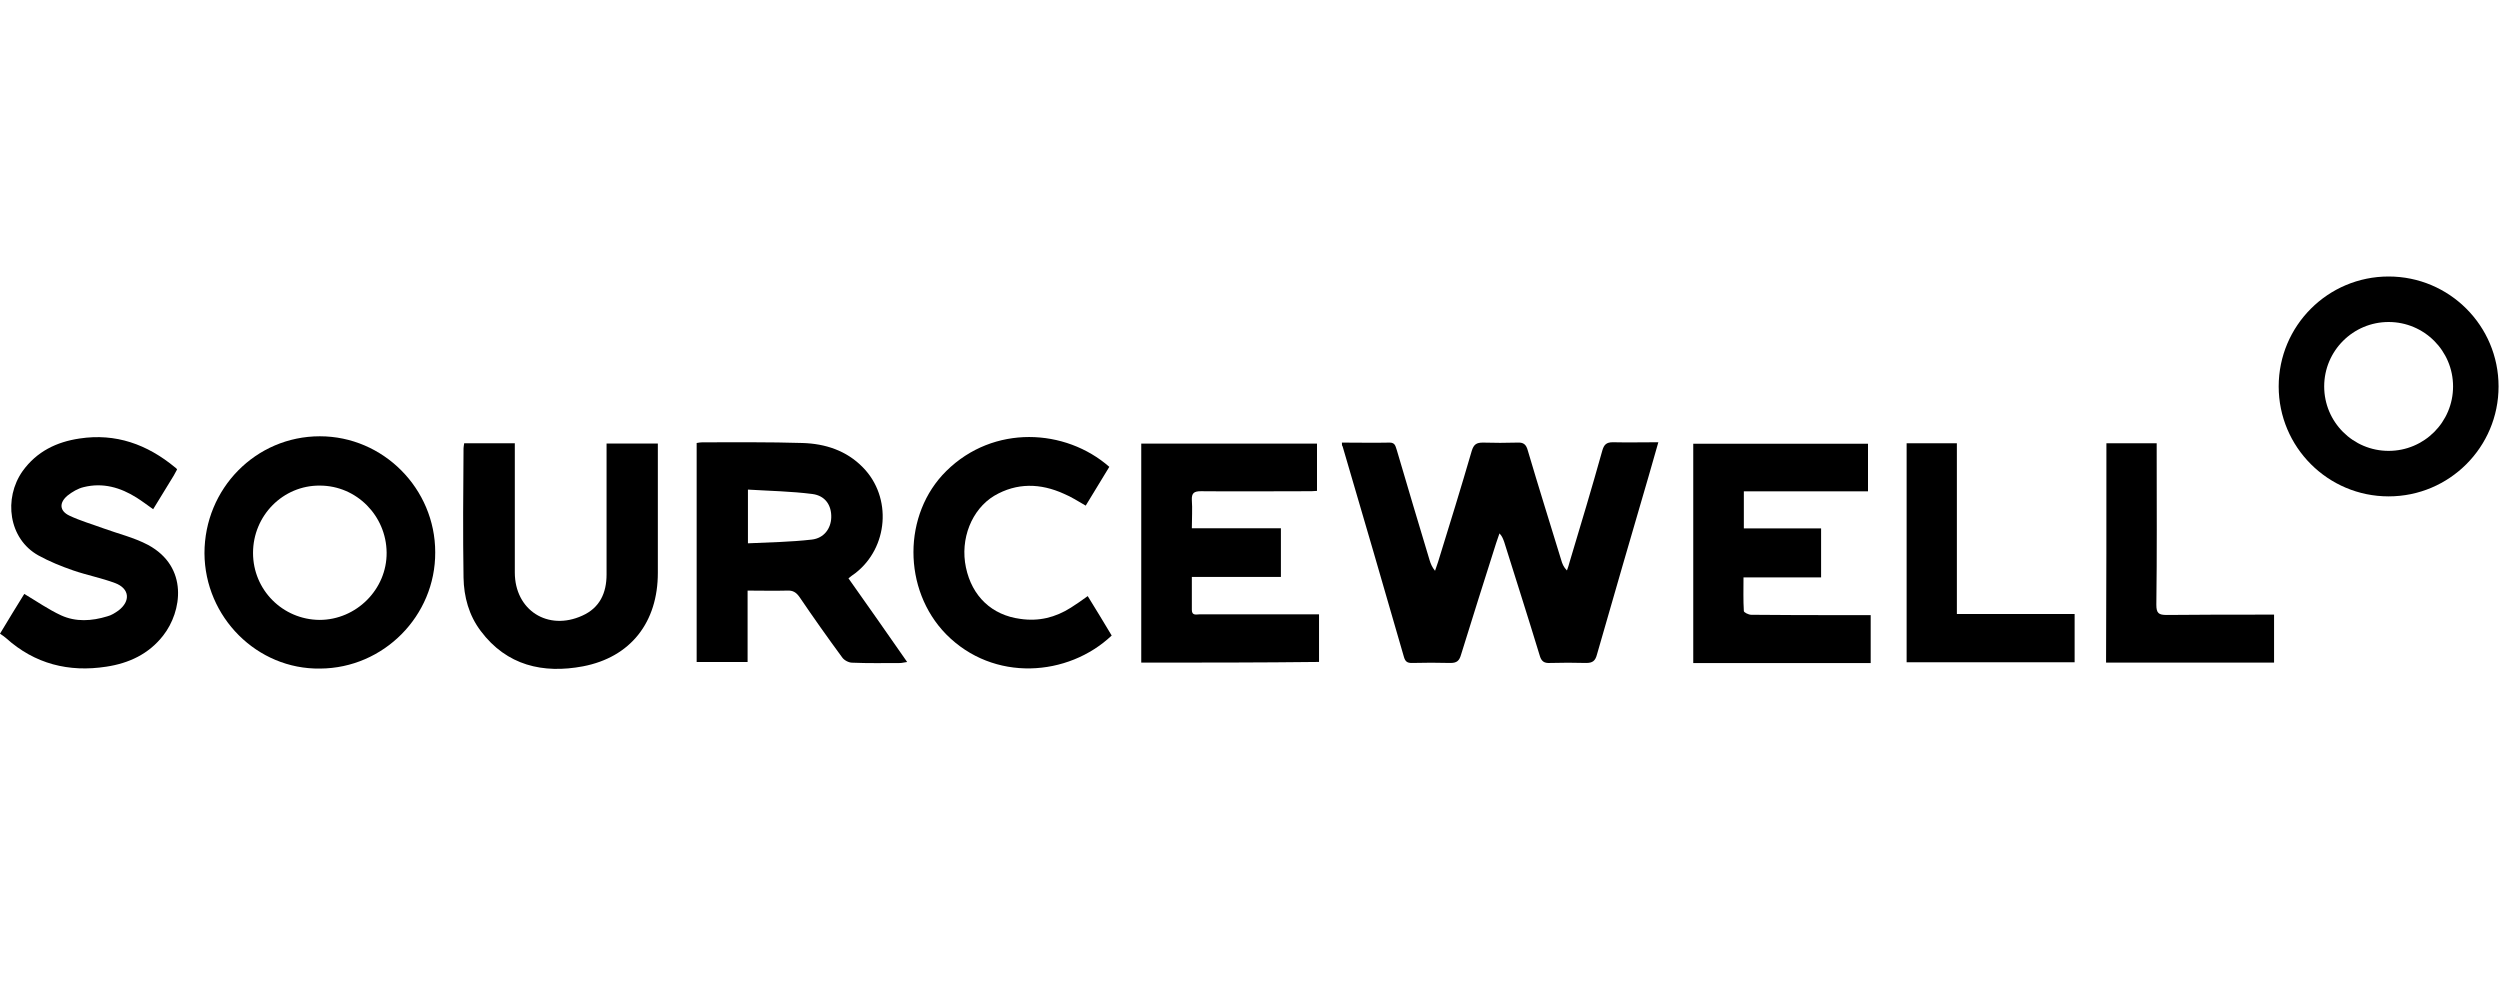
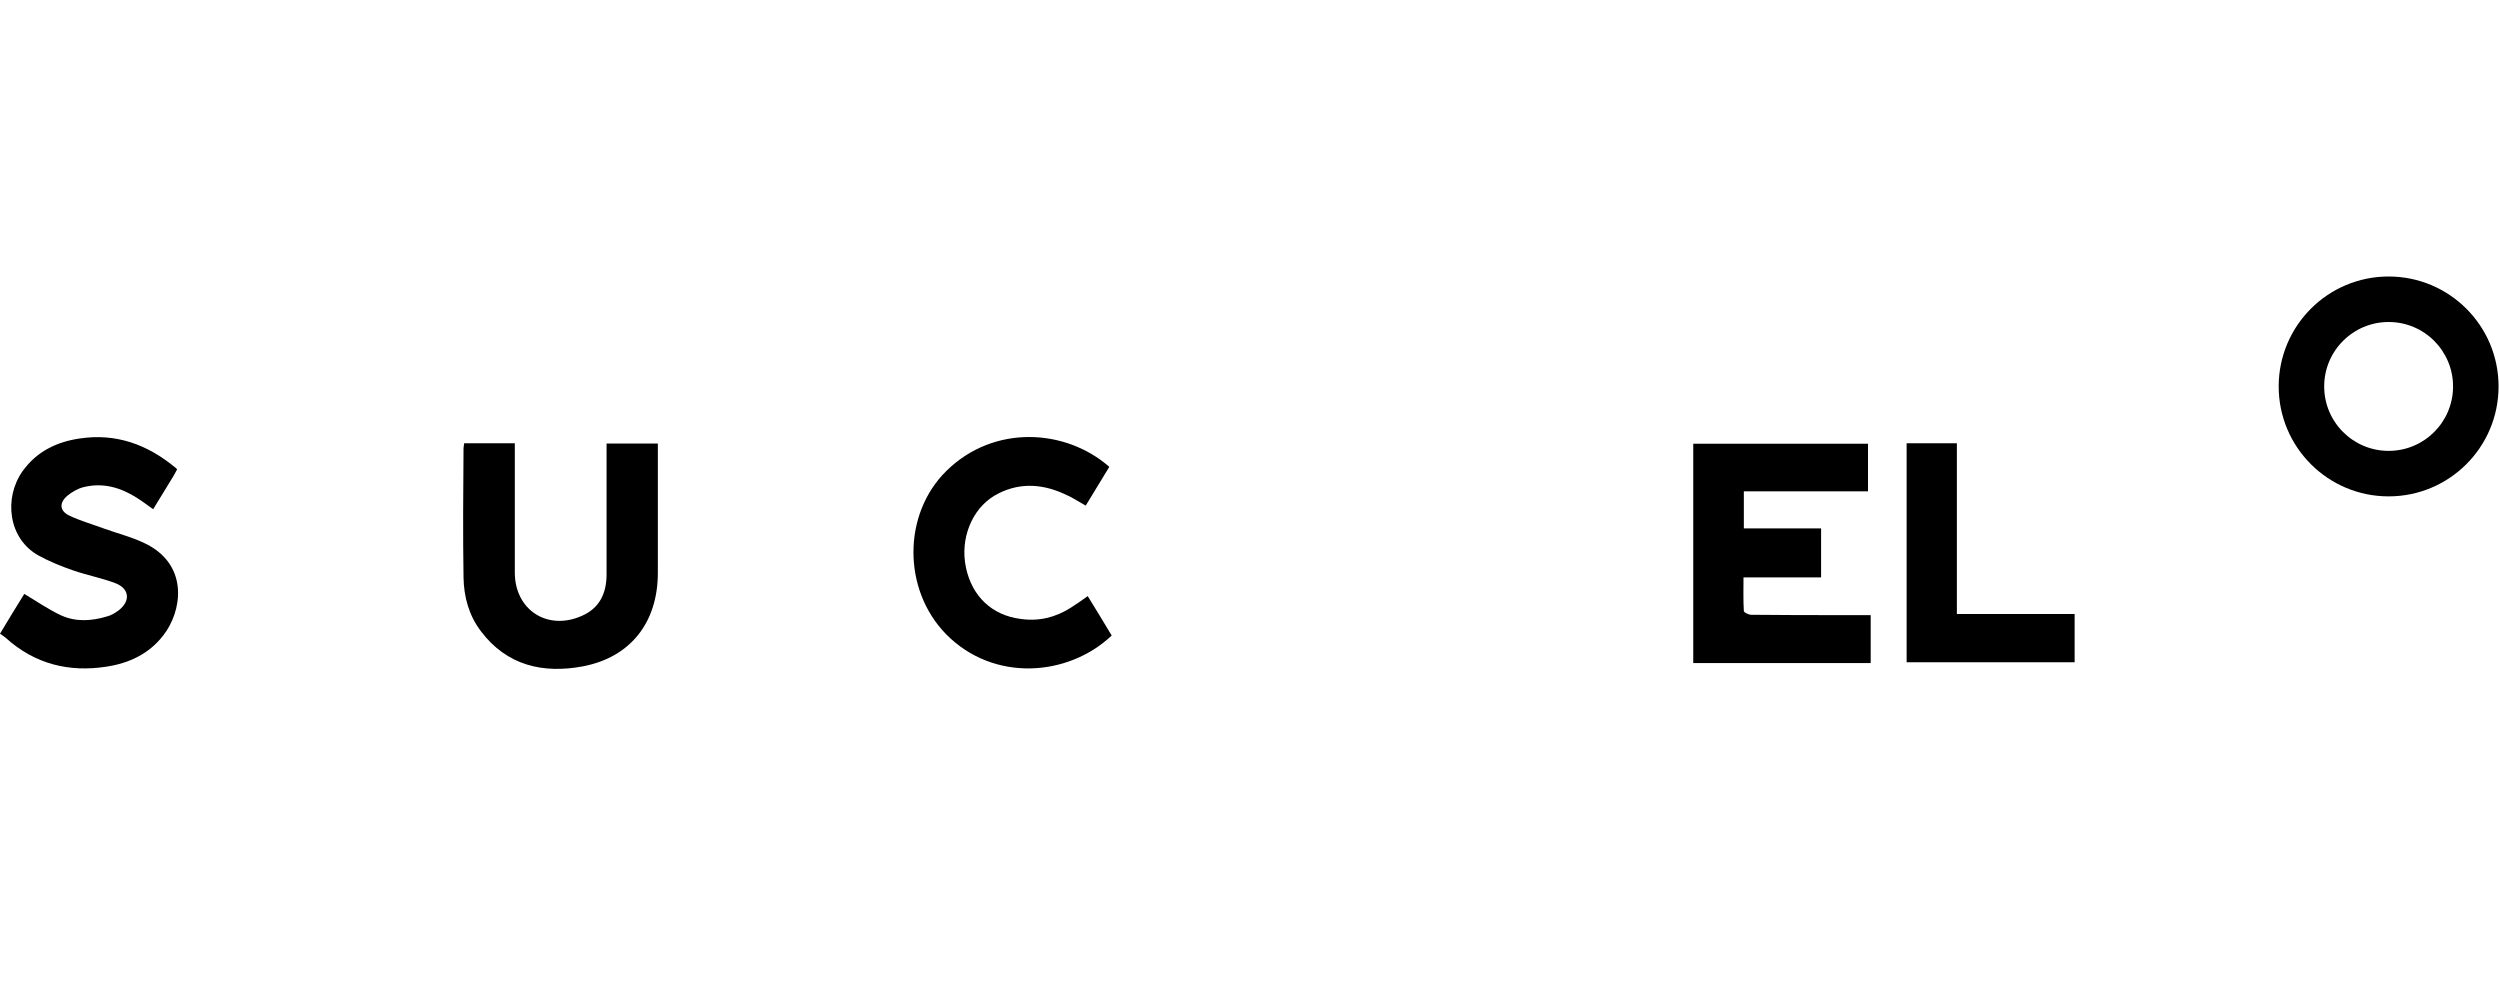
<svg xmlns="http://www.w3.org/2000/svg" width="80" height="32" viewBox="0 0 80 32" fill="none">
  <g clip-path="url(#clip0_6949_71046)">
-     <path d="M42.941 14.163C43.47 14.163 43.967 14.174 44.474 14.163C44.658 14.163 44.658 14.305 44.701 14.414C45.047 15.589 45.392 16.753 45.748 17.929C45.781 18.037 45.824 18.146 45.921 18.266C45.953 18.168 45.986 18.081 46.018 17.983C46.385 16.797 46.752 15.611 47.097 14.424C47.162 14.218 47.249 14.163 47.454 14.163C47.821 14.174 48.188 14.174 48.555 14.163C48.749 14.152 48.836 14.218 48.889 14.414C49.235 15.589 49.602 16.753 49.958 17.918C49.991 18.037 50.034 18.146 50.142 18.255C50.174 18.168 50.207 18.07 50.228 17.983C50.584 16.797 50.941 15.611 51.275 14.414C51.329 14.229 51.405 14.152 51.61 14.152C52.085 14.163 52.56 14.152 53.067 14.152C52.959 14.533 52.862 14.871 52.765 15.208C52.204 17.123 51.653 19.028 51.103 20.943C51.049 21.15 50.962 21.215 50.757 21.215C50.368 21.204 49.98 21.204 49.602 21.215C49.408 21.226 49.321 21.161 49.267 20.965C48.9 19.757 48.512 18.549 48.134 17.341C48.102 17.254 48.069 17.156 47.983 17.069C47.95 17.178 47.907 17.276 47.875 17.384C47.497 18.571 47.119 19.768 46.752 20.954C46.698 21.139 46.623 21.215 46.417 21.215C46.007 21.204 45.586 21.204 45.176 21.215C45.036 21.215 44.971 21.172 44.928 21.03C44.28 18.777 43.621 16.525 42.963 14.283C42.941 14.261 42.941 14.229 42.941 14.163Z" fill="black" />
-     <path d="M27.151 18.507C27.777 19.389 28.392 20.27 29.029 21.184C28.932 21.195 28.867 21.217 28.802 21.217C28.295 21.217 27.777 21.228 27.27 21.206C27.162 21.206 27.011 21.13 26.946 21.032C26.482 20.401 26.028 19.759 25.585 19.106C25.477 18.953 25.37 18.888 25.186 18.899C24.776 18.91 24.366 18.899 23.923 18.899C23.923 19.672 23.923 20.422 23.923 21.184C23.362 21.184 22.843 21.184 22.293 21.184C22.293 18.844 22.293 16.526 22.293 14.176C22.358 14.165 22.412 14.154 22.477 14.154C23.545 14.154 24.614 14.143 25.683 14.176C26.406 14.198 27.086 14.415 27.615 14.959C28.554 15.917 28.425 17.528 27.367 18.344C27.291 18.398 27.226 18.442 27.151 18.507ZM23.934 17.386C24.636 17.354 25.305 17.343 25.974 17.267C26.373 17.223 26.59 16.907 26.6 16.559C26.611 16.178 26.417 15.863 25.996 15.808C25.316 15.721 24.636 15.71 23.934 15.667C23.934 16.276 23.934 16.799 23.934 17.386Z" fill="black" />
-     <path d="M6.543 17.704C6.543 15.637 8.184 13.961 10.235 13.961C12.264 13.961 13.927 15.637 13.927 17.672C13.938 19.707 12.275 21.383 10.246 21.394C8.227 21.426 6.554 19.75 6.543 17.704ZM8.097 17.694C8.097 18.88 9.047 19.827 10.224 19.837C11.401 19.837 12.383 18.858 12.372 17.683C12.362 16.507 11.412 15.539 10.235 15.539C9.058 15.528 8.097 16.497 8.097 17.694Z" fill="black" />
-     <path d="M36.52 21.204C36.52 18.853 36.52 16.535 36.52 14.195C38.387 14.195 40.255 14.195 42.144 14.195C42.144 14.685 42.144 15.186 42.144 15.708C42.036 15.719 41.939 15.719 41.831 15.719C40.697 15.719 39.564 15.73 38.43 15.719C38.214 15.719 38.128 15.773 38.139 16.002C38.16 16.285 38.139 16.579 38.139 16.905C39.1 16.905 40.039 16.905 40.989 16.905C40.989 17.438 40.989 17.939 40.989 18.461C40.05 18.461 39.11 18.461 38.139 18.461C38.139 18.842 38.139 19.18 38.139 19.517C38.139 19.713 38.29 19.658 38.398 19.658C39.553 19.658 40.719 19.658 41.874 19.658C41.982 19.658 42.09 19.658 42.209 19.658C42.209 20.181 42.209 20.67 42.209 21.182C40.33 21.204 38.43 21.204 36.52 21.204Z" fill="black" />
    <path d="M59.776 15.723C58.448 15.723 57.131 15.723 55.803 15.723C55.803 16.125 55.803 16.506 55.803 16.909C56.623 16.909 57.433 16.909 58.275 16.909C58.275 17.442 58.275 17.943 58.275 18.476C57.455 18.476 56.645 18.476 55.792 18.476C55.792 18.857 55.781 19.205 55.803 19.553C55.803 19.597 55.954 19.673 56.04 19.673C57.044 19.684 58.059 19.684 59.063 19.684C59.322 19.684 59.581 19.684 59.862 19.684C59.862 20.195 59.862 20.696 59.862 21.218C57.973 21.218 56.084 21.218 54.184 21.218C54.184 18.879 54.184 16.55 54.184 14.199C56.051 14.199 57.897 14.199 59.776 14.199C59.776 14.689 59.776 15.179 59.776 15.723Z" fill="black" />
    <path d="M14.854 14.184C15.405 14.184 15.923 14.184 16.474 14.184C16.474 14.292 16.474 14.39 16.474 14.488C16.474 15.762 16.474 17.046 16.474 18.319C16.474 19.527 17.532 20.202 18.633 19.701C19.194 19.451 19.41 18.972 19.41 18.384C19.41 17.089 19.41 15.794 19.41 14.499C19.41 14.401 19.41 14.303 19.41 14.194C19.971 14.194 20.489 14.194 21.051 14.194C21.051 14.303 21.051 14.401 21.051 14.499C21.051 15.772 21.051 17.057 21.051 18.33C21.051 19.908 20.187 21.029 18.654 21.323C17.38 21.562 16.215 21.301 15.383 20.191C15.005 19.69 14.844 19.102 14.833 18.482C14.811 17.1 14.822 15.729 14.833 14.347C14.833 14.303 14.844 14.26 14.854 14.184Z" fill="black" />
    <path d="M5.667 15.022C5.635 15.087 5.592 15.152 5.56 15.218C5.344 15.577 5.128 15.925 4.901 16.295C4.717 16.165 4.545 16.034 4.372 15.925C3.854 15.599 3.293 15.435 2.677 15.588C2.494 15.631 2.31 15.74 2.159 15.86C1.889 16.088 1.9 16.35 2.224 16.502C2.569 16.665 2.947 16.774 3.303 16.905C3.778 17.079 4.286 17.198 4.739 17.438C6.045 18.145 5.819 19.571 5.225 20.333C4.761 20.931 4.124 21.225 3.4 21.334C2.202 21.519 1.112 21.247 0.194 20.42C0.13 20.365 0.065 20.322 0 20.278C0.281 19.81 0.54 19.386 0.777 19.005C1.177 19.244 1.555 19.506 1.954 19.691C2.429 19.908 2.936 19.875 3.433 19.723C3.562 19.691 3.681 19.614 3.789 19.538C4.189 19.233 4.145 18.831 3.681 18.657C3.239 18.493 2.785 18.406 2.343 18.254C1.965 18.123 1.587 17.971 1.231 17.775C0.27 17.242 0.108 15.947 0.723 15.076C1.177 14.445 1.814 14.14 2.548 14.032C3.703 13.857 4.707 14.217 5.603 14.957C5.624 14.967 5.646 14.989 5.667 15.022Z" fill="black" />
    <path d="M34.807 19.075C35.077 19.51 35.326 19.924 35.574 20.337C34.181 21.654 31.796 21.839 30.274 20.294C28.881 18.868 28.881 16.452 30.284 15.07C31.796 13.579 34.095 13.71 35.498 14.939C35.25 15.353 34.991 15.766 34.743 16.18C34.495 16.038 34.279 15.897 34.041 15.799C33.296 15.462 32.541 15.44 31.817 15.864C31.094 16.3 30.716 17.246 30.91 18.16C31.105 19.086 31.742 19.684 32.648 19.804C33.242 19.891 33.771 19.76 34.268 19.445C34.441 19.336 34.613 19.216 34.807 19.075Z" fill="black" />
-     <path d="M67.405 14.184C67.945 14.184 68.463 14.184 69.014 14.184C69.014 14.303 69.014 14.401 69.014 14.51C69.014 16.121 69.025 17.742 69.003 19.353C69.003 19.625 69.079 19.679 69.338 19.679C70.385 19.668 71.421 19.668 72.468 19.668C72.565 19.668 72.663 19.668 72.77 19.668C72.77 20.191 72.77 20.68 72.77 21.203C70.978 21.203 69.197 21.203 67.394 21.203C67.405 18.863 67.405 16.545 67.405 14.184Z" fill="black" />
    <path d="M61.012 21.192C61.012 18.852 61.012 16.534 61.012 14.184C61.551 14.184 62.07 14.184 62.62 14.184C62.62 16.001 62.62 17.808 62.62 19.647C63.883 19.647 65.125 19.647 66.388 19.647C66.388 20.18 66.388 20.67 66.388 21.192C64.606 21.192 62.825 21.192 61.012 21.192Z" fill="black" />
    <path d="M79.954 12.366C79.954 14.309 78.379 15.884 76.436 15.884C74.493 15.884 72.918 14.309 72.918 12.366C72.918 10.423 74.493 8.848 76.436 8.848C78.379 8.848 79.954 10.423 79.954 12.366ZM74.374 12.366C74.374 13.505 75.297 14.428 76.436 14.428C77.575 14.428 78.498 13.505 78.498 12.366C78.498 11.227 77.575 10.304 76.436 10.304C75.297 10.304 74.374 11.227 74.374 12.366Z" fill="black" />
  </g>
  <defs>
    <clipPath id="clip0_6949_71046">
      <rect width="79.955" height="31.131" fill="white" transform="translate(0 0.457)" />
    </clipPath>
  </defs>
</svg>